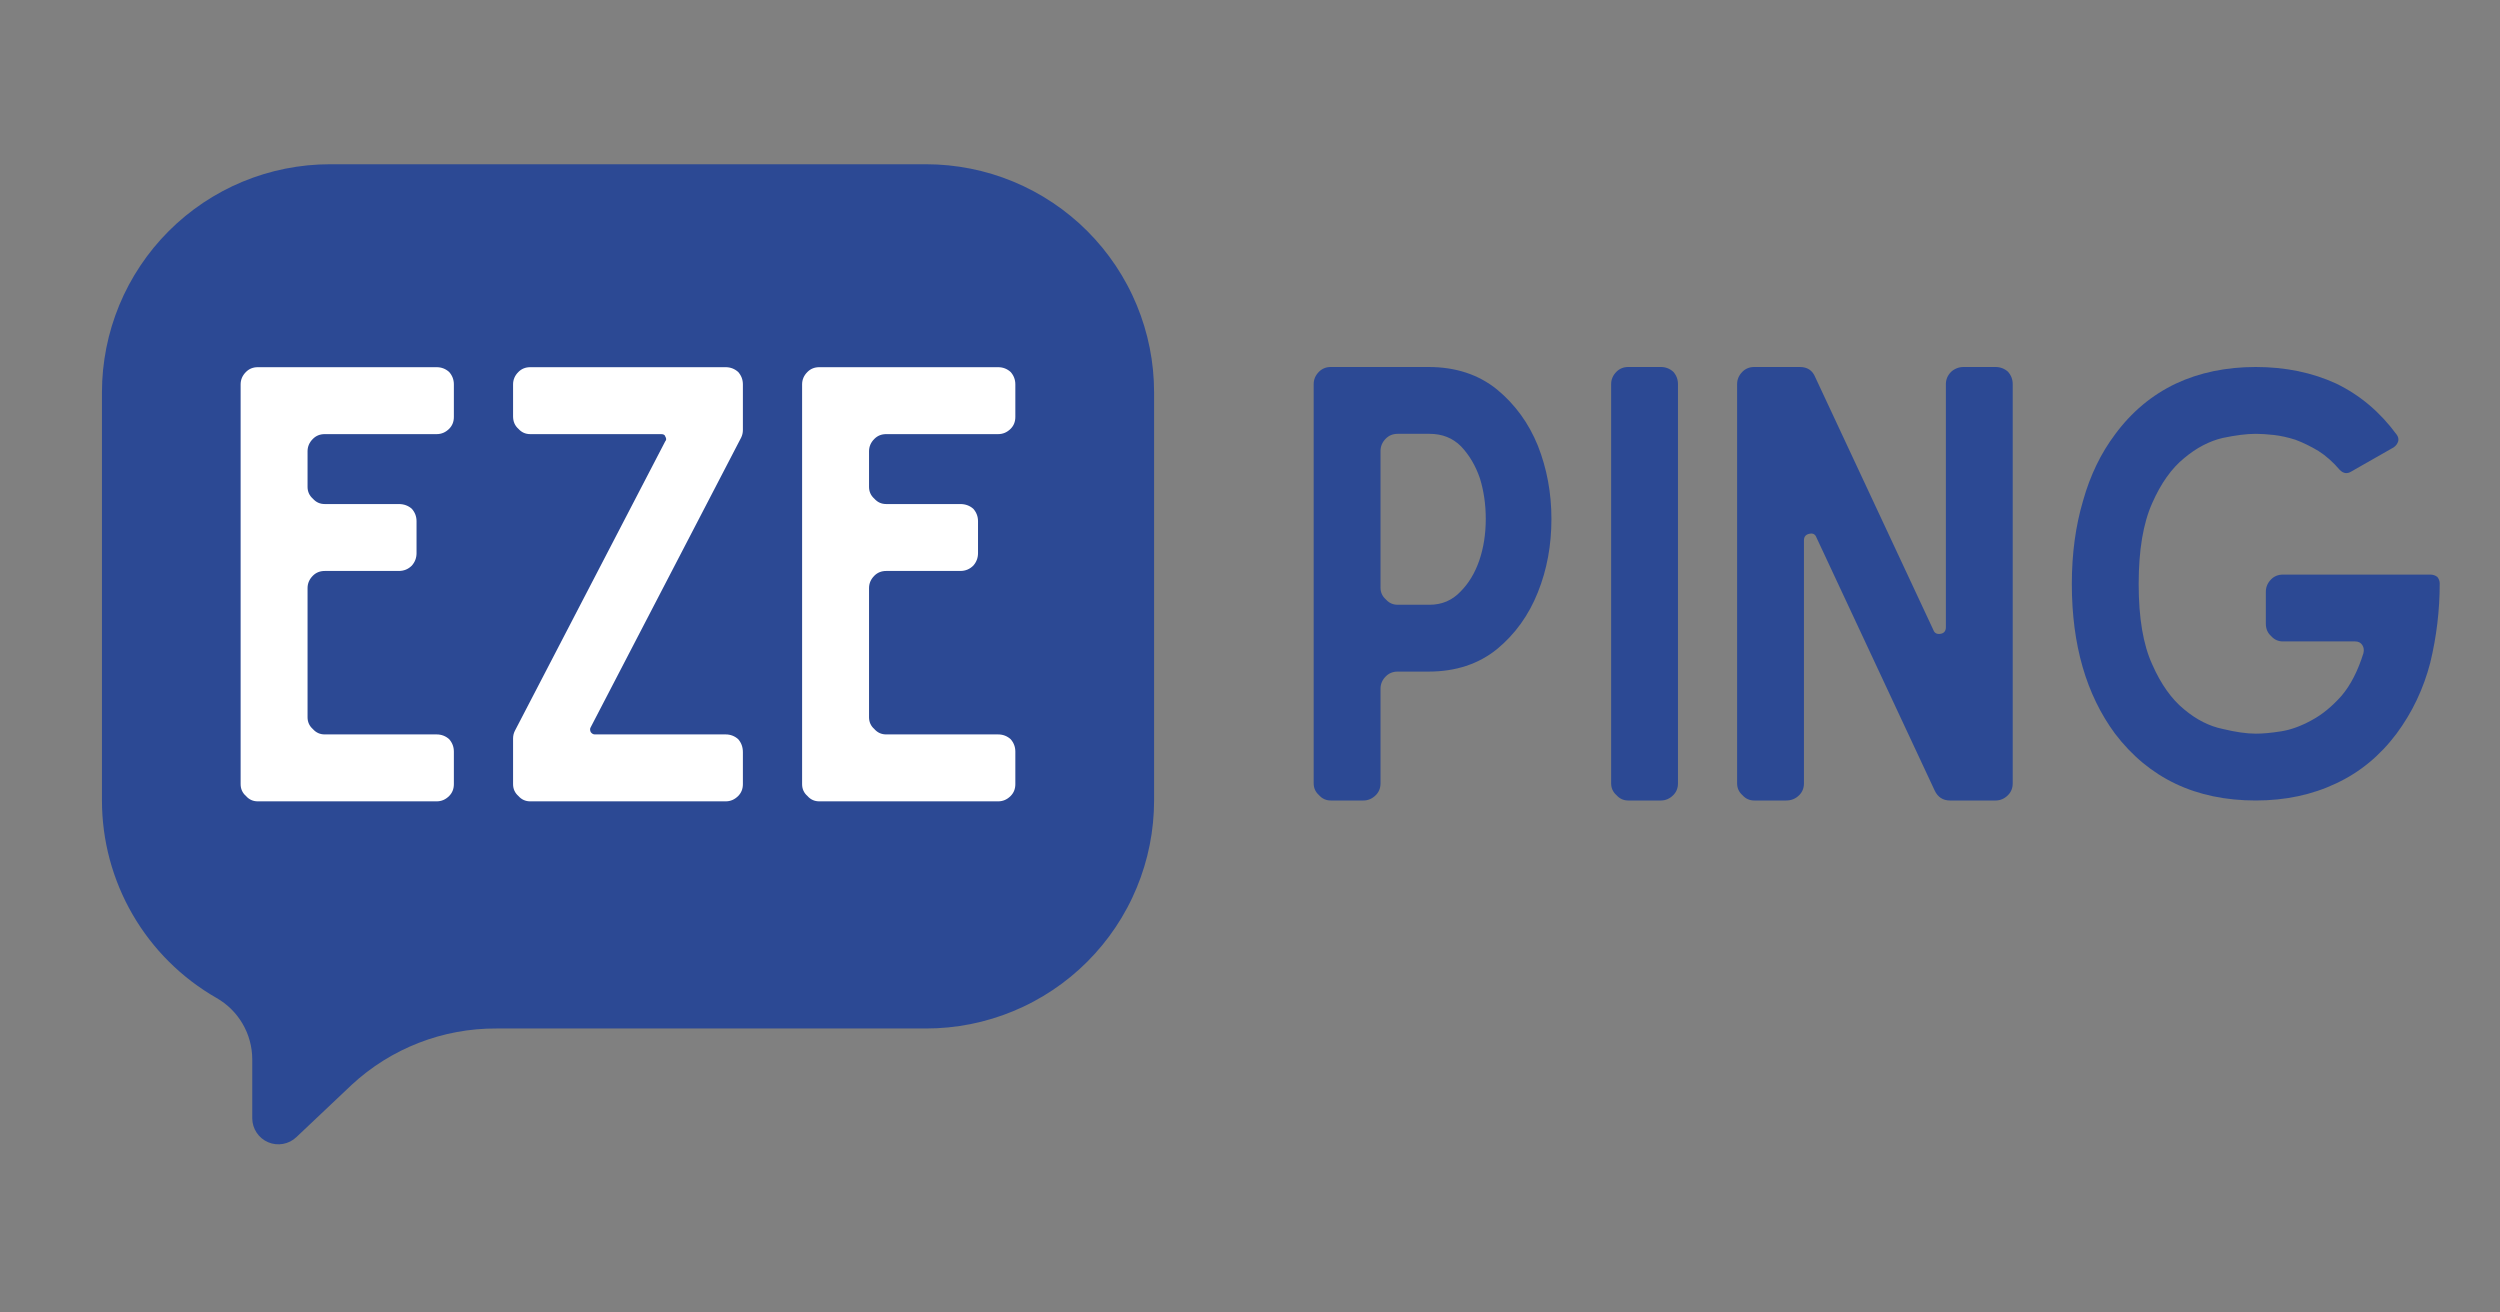
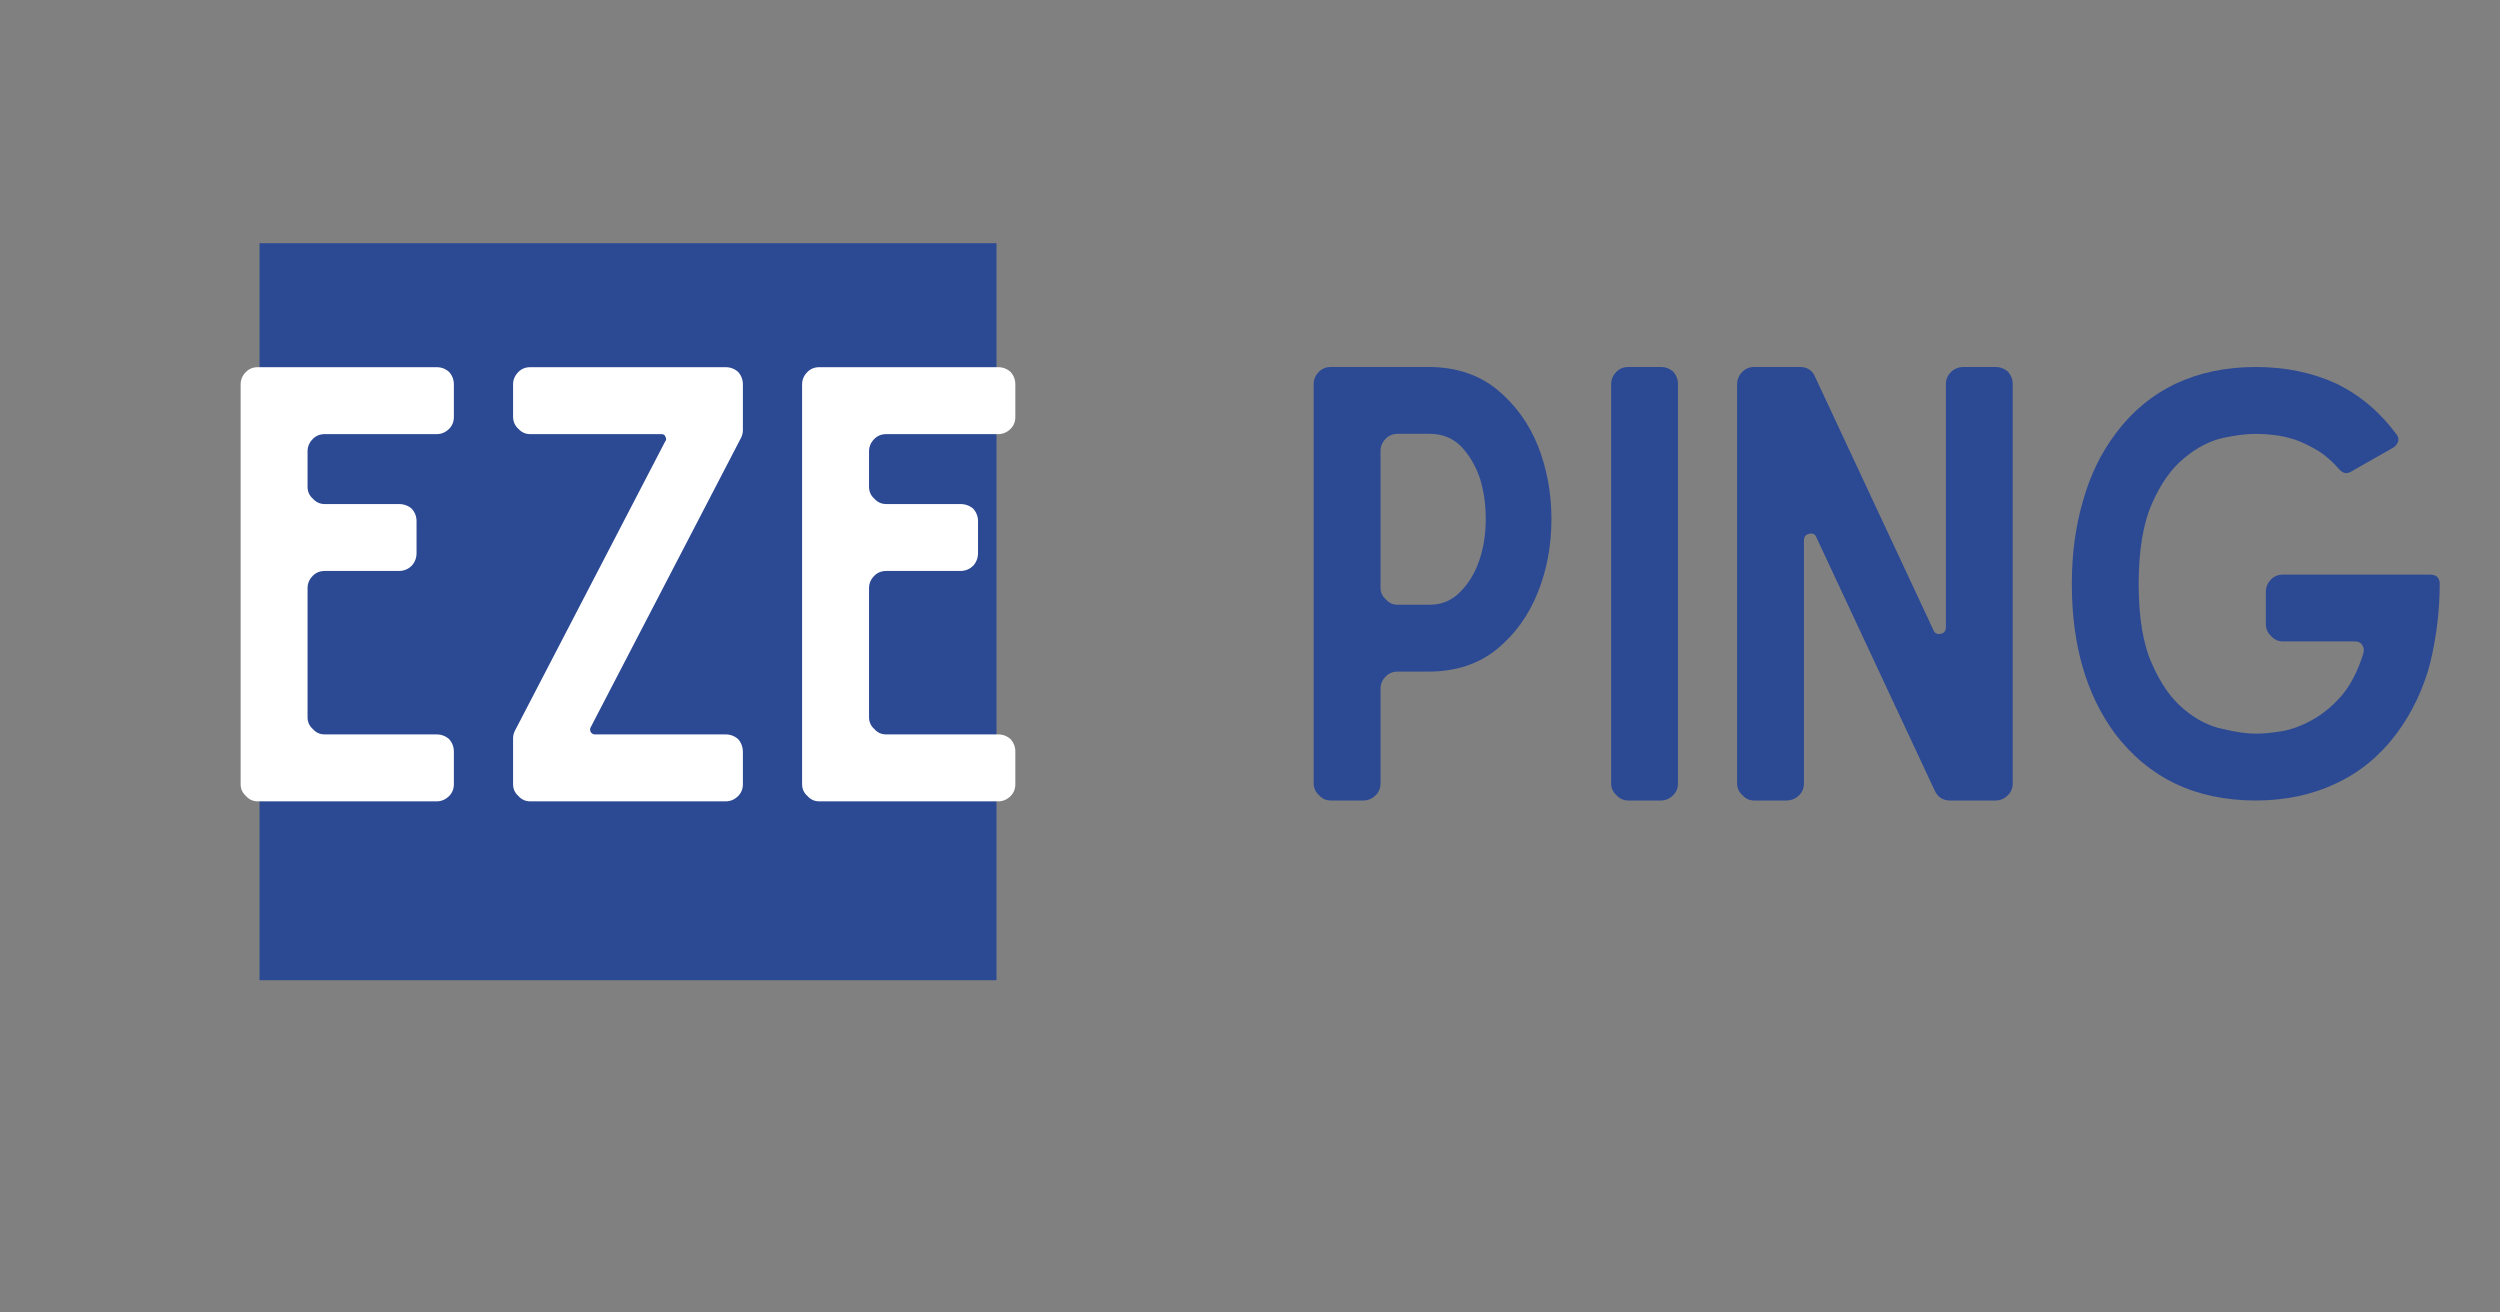
<svg xmlns="http://www.w3.org/2000/svg" width="1200" zoomAndPan="magnify" viewBox="0 0 900 472.5" height="630" preserveAspectRatio="xMidYMid meet" version="1.0">
  <rect x="0" y="0" width="900" height="472.5" fill="#808080" stroke="none" />
  <defs>
    <g />
    <clipPath id="1dfafd685c">
-       <path d="M 36 59.129 L 416 59.129 L 416 412 L 36 412 Z M 36 59.129 " clip-rule="nonzero" />
-     </clipPath>
+       </clipPath>
    <clipPath id="6c18d57915">
      <path d="M 93.434 87.562 L 358.742 87.562 L 358.742 352.867 L 93.434 352.867 Z M 93.434 87.562 " clip-rule="nonzero" />
    </clipPath>
  </defs>
  <g clip-path="url(#1dfafd685c)">
    <path fill="#2c4994" d="M 77.895 359.234 C 78.867 359.789 79.801 360.402 80.695 361.078 C 81.59 361.754 82.434 362.484 83.23 363.27 C 84.027 364.055 84.77 364.891 85.457 365.777 C 86.141 366.66 86.77 367.586 87.332 368.555 C 87.898 369.52 88.395 370.52 88.828 371.555 C 89.262 372.586 89.625 373.641 89.918 374.723 C 90.215 375.805 90.434 376.898 90.586 378.008 C 90.734 379.117 90.809 380.23 90.812 381.352 L 90.812 402.59 C 90.816 403.508 90.953 404.41 91.219 405.289 C 91.484 406.168 91.875 406.988 92.383 407.754 C 92.891 408.52 93.5 409.199 94.203 409.785 C 94.91 410.371 95.688 410.848 96.535 411.207 C 97.379 411.566 98.258 411.797 99.172 411.898 C 100.086 412 100.992 411.969 101.898 411.805 C 102.801 411.641 103.664 411.348 104.484 410.934 C 105.301 410.516 106.043 409.988 106.707 409.355 L 126.594 390.551 C 130.105 387.293 133.891 384.395 137.949 381.852 C 142.008 379.309 146.27 377.168 150.734 375.434 C 155.195 373.695 159.781 372.395 164.492 371.523 C 169.203 370.652 173.953 370.23 178.742 370.258 L 333.359 370.258 C 334.703 370.258 336.047 370.227 337.387 370.16 C 338.73 370.094 340.07 369.996 341.406 369.863 C 342.746 369.734 344.078 369.566 345.406 369.371 C 346.738 369.172 348.062 368.945 349.379 368.684 C 350.695 368.418 352.008 368.125 353.312 367.801 C 354.613 367.473 355.91 367.113 357.195 366.723 C 358.48 366.332 359.758 365.914 361.023 365.461 C 362.289 365.008 363.539 364.523 364.781 364.008 C 366.023 363.496 367.25 362.949 368.465 362.375 C 369.68 361.801 370.883 361.199 372.066 360.562 C 373.25 359.93 374.422 359.27 375.574 358.578 C 376.727 357.887 377.859 357.168 378.977 356.422 C 380.094 355.676 381.195 354.902 382.273 354.102 C 383.352 353.301 384.41 352.473 385.449 351.621 C 386.488 350.77 387.508 349.891 388.504 348.988 C 389.496 348.086 390.473 347.16 391.422 346.211 C 392.371 345.258 393.297 344.285 394.199 343.289 C 395.102 342.297 395.98 341.277 396.832 340.238 C 397.684 339.199 398.512 338.141 399.312 337.062 C 400.113 335.984 400.887 334.883 401.633 333.766 C 402.379 332.648 403.098 331.516 403.789 330.363 C 404.48 329.211 405.141 328.039 405.773 326.855 C 406.41 325.672 407.012 324.469 407.586 323.254 C 408.16 322.039 408.707 320.812 409.219 319.57 C 409.734 318.328 410.219 317.074 410.672 315.812 C 411.125 314.547 411.547 313.27 411.934 311.984 C 412.324 310.699 412.684 309.402 413.012 308.102 C 413.336 306.797 413.633 305.484 413.895 304.168 C 414.156 302.848 414.387 301.527 414.582 300.195 C 414.777 298.867 414.945 297.535 415.074 296.195 C 415.207 294.859 415.305 293.52 415.371 292.176 C 415.438 290.836 415.473 289.492 415.473 288.148 L 415.473 141.242 C 415.473 139.898 415.438 138.555 415.371 137.211 C 415.305 135.871 415.207 134.531 415.074 133.191 C 414.945 131.855 414.777 130.523 414.582 129.191 C 414.387 127.863 414.156 126.539 413.895 125.223 C 413.633 123.902 413.336 122.594 413.012 121.289 C 412.684 119.984 412.324 118.691 411.934 117.406 C 411.547 116.121 411.125 114.844 410.672 113.578 C 410.219 112.312 409.734 111.059 409.219 109.816 C 408.707 108.578 408.16 107.348 407.586 106.133 C 407.012 104.918 406.41 103.719 405.773 102.535 C 405.141 101.348 404.48 100.18 403.789 99.027 C 403.098 97.875 402.379 96.738 401.633 95.621 C 400.887 94.504 400.113 93.406 399.312 92.328 C 398.512 91.246 397.684 90.188 396.832 89.148 C 395.98 88.109 395.102 87.094 394.199 86.098 C 393.297 85.102 392.371 84.129 391.422 83.18 C 390.473 82.23 389.496 81.305 388.504 80.398 C 387.508 79.496 386.488 78.621 385.449 77.77 C 384.41 76.914 383.352 76.09 382.273 75.289 C 381.195 74.488 380.094 73.715 378.977 72.969 C 377.859 72.223 376.727 71.504 375.574 70.812 C 374.422 70.121 373.25 69.457 372.066 68.824 C 370.883 68.191 369.68 67.586 368.465 67.012 C 367.25 66.438 366.023 65.895 364.781 65.379 C 363.539 64.867 362.289 64.383 361.023 63.93 C 359.758 63.477 358.48 63.055 357.195 62.664 C 355.91 62.273 354.613 61.918 353.312 61.59 C 352.008 61.266 350.695 60.969 349.379 60.707 C 348.062 60.445 346.738 60.215 345.406 60.02 C 344.078 59.82 342.746 59.656 341.406 59.523 C 340.07 59.395 338.73 59.293 337.387 59.227 C 336.047 59.164 334.703 59.129 333.359 59.129 L 118.816 59.129 C 117.473 59.129 116.129 59.164 114.785 59.227 C 113.445 59.293 112.105 59.395 110.766 59.523 C 109.43 59.656 108.098 59.82 106.766 60.02 C 105.438 60.215 104.113 60.445 102.797 60.707 C 101.477 60.969 100.168 61.266 98.863 61.59 C 97.559 61.918 96.266 62.273 94.98 62.664 C 93.695 63.055 92.418 63.477 91.152 63.93 C 89.887 64.383 88.633 64.867 87.391 65.379 C 86.152 65.895 84.922 66.438 83.707 67.012 C 82.492 67.586 81.293 68.191 80.109 68.824 C 78.922 69.457 77.754 70.121 76.602 70.812 C 75.449 71.504 74.312 72.223 73.195 72.969 C 72.078 73.715 70.98 74.488 69.902 75.289 C 68.82 76.09 67.762 76.914 66.723 77.77 C 65.684 78.621 64.668 79.496 63.672 80.398 C 62.676 81.305 61.703 82.23 60.754 83.18 C 59.805 84.129 58.879 85.102 57.973 86.098 C 57.07 87.094 56.195 88.109 55.344 89.148 C 54.488 90.188 53.664 91.246 52.863 92.328 C 52.062 93.406 51.289 94.504 50.543 95.621 C 49.797 96.738 49.078 97.875 48.387 99.027 C 47.695 100.18 47.031 101.348 46.398 102.535 C 45.766 103.719 45.16 104.918 44.586 106.133 C 44.012 107.348 43.469 108.578 42.953 109.816 C 42.441 111.059 41.957 112.312 41.504 113.578 C 41.051 114.844 40.629 116.121 40.238 117.406 C 39.848 118.691 39.492 119.984 39.164 121.289 C 38.84 122.594 38.543 123.902 38.281 125.223 C 38.02 126.539 37.789 127.863 37.594 129.191 C 37.395 130.523 37.23 131.855 37.098 133.191 C 36.969 134.531 36.867 135.871 36.801 137.211 C 36.738 138.555 36.703 139.898 36.703 141.242 L 36.703 288.148 C 36.703 291.738 36.938 295.316 37.406 298.875 C 37.875 302.438 38.578 305.949 39.508 309.418 C 40.441 312.887 41.598 316.277 42.973 319.594 C 44.352 322.91 45.941 326.121 47.742 329.23 C 49.543 332.336 51.539 335.312 53.73 338.156 C 55.922 341 58.289 343.691 60.836 346.223 C 63.383 348.758 66.082 351.113 68.938 353.289 C 71.793 355.469 74.777 357.449 77.895 359.234 Z M 307.25 180.875 C 307.25 179.988 307.34 179.109 307.512 178.238 C 307.684 177.367 307.941 176.52 308.281 175.699 C 308.621 174.879 309.039 174.098 309.531 173.359 C 310.023 172.621 310.586 171.938 311.215 171.312 C 311.84 170.684 312.523 170.121 313.262 169.629 C 314.004 169.137 314.781 168.719 315.602 168.379 C 316.422 168.039 317.27 167.781 318.141 167.609 C 319.012 167.434 319.891 167.348 320.777 167.348 C 321.668 167.348 322.547 167.434 323.418 167.609 C 324.289 167.781 325.137 168.039 325.957 168.379 C 326.777 168.719 327.555 169.137 328.293 169.629 C 329.031 170.121 329.715 170.684 330.344 171.312 C 330.973 171.938 331.531 172.621 332.027 173.359 C 332.52 174.098 332.938 174.879 333.277 175.699 C 333.617 176.52 333.875 177.367 334.047 178.238 C 334.219 179.109 334.305 179.988 334.305 180.875 L 334.305 221.457 C 334.305 222.348 334.219 223.227 334.047 224.098 C 333.875 224.969 333.617 225.812 333.277 226.637 C 332.938 227.457 332.52 228.234 332.027 228.973 C 331.531 229.711 330.973 230.395 330.344 231.023 C 329.715 231.652 329.031 232.211 328.293 232.707 C 327.555 233.199 326.777 233.617 325.957 233.957 C 325.137 234.297 324.289 234.551 323.418 234.727 C 322.547 234.898 321.668 234.984 320.777 234.984 C 319.891 234.984 319.012 234.898 318.141 234.727 C 317.27 234.551 316.422 234.297 315.602 233.957 C 314.781 233.617 314.004 233.199 313.262 232.707 C 312.523 232.211 311.84 231.652 311.215 231.023 C 310.586 230.395 310.023 229.711 309.531 228.973 C 309.039 228.234 308.621 227.457 308.281 226.637 C 307.941 225.812 307.684 224.969 307.512 224.098 C 307.34 223.227 307.25 222.348 307.25 221.457 Z M 320.777 248.512 C 321.668 248.512 322.547 248.602 323.418 248.773 C 324.289 248.945 325.137 249.203 325.957 249.543 C 326.777 249.883 327.555 250.301 328.293 250.793 C 329.031 251.285 329.715 251.848 330.344 252.477 C 330.973 253.102 331.531 253.785 332.027 254.523 C 332.52 255.262 332.938 256.043 333.277 256.863 C 333.617 257.684 333.875 258.531 334.047 259.402 C 334.219 260.273 334.305 261.152 334.305 262.039 C 334.305 262.93 334.219 263.809 334.047 264.68 C 333.875 265.551 333.617 266.398 333.277 267.219 C 332.938 268.039 332.52 268.816 332.027 269.555 C 331.531 270.293 330.973 270.977 330.344 271.605 C 329.715 272.234 329.031 272.793 328.293 273.289 C 327.555 273.781 326.777 274.199 325.957 274.539 C 325.137 274.879 324.289 275.133 323.418 275.309 C 322.547 275.48 321.668 275.566 320.777 275.566 C 319.891 275.566 319.012 275.48 318.141 275.309 C 317.27 275.133 316.422 274.879 315.602 274.539 C 314.781 274.199 314.004 273.781 313.262 273.289 C 312.523 272.793 311.84 272.234 311.215 271.605 C 310.586 270.977 310.023 270.293 309.531 269.555 C 309.039 268.816 308.621 268.039 308.281 267.219 C 307.941 266.398 307.684 265.551 307.512 264.68 C 307.34 263.809 307.25 262.93 307.25 262.039 C 307.25 261.152 307.34 260.273 307.512 259.402 C 307.684 258.531 307.941 257.684 308.281 256.863 C 308.621 256.043 309.039 255.262 309.531 254.523 C 310.023 253.785 310.586 253.102 311.215 252.477 C 311.84 251.848 312.523 251.285 313.262 250.793 C 314.004 250.301 314.781 249.883 315.602 249.543 C 316.422 249.203 317.27 248.945 318.141 248.773 C 319.012 248.602 319.891 248.512 320.777 248.512 Z M 226.086 167.348 L 280.195 167.348 C 281.422 167.352 282.621 167.516 283.801 167.844 C 284.977 168.172 286.094 168.652 287.141 169.281 C 288.188 169.91 289.133 170.672 289.977 171.559 C 290.82 172.445 291.531 173.426 292.105 174.508 C 292.684 175.586 293.105 176.723 293.371 177.914 C 293.641 179.109 293.742 180.316 293.684 181.539 C 293.621 182.762 293.402 183.953 293.02 185.113 C 292.633 186.277 292.105 187.367 291.426 188.383 L 251.383 248.512 L 280.195 248.512 C 281.086 248.512 281.965 248.602 282.836 248.773 C 283.707 248.945 284.555 249.203 285.375 249.543 C 286.195 249.883 286.973 250.301 287.711 250.793 C 288.449 251.285 289.133 251.848 289.762 252.477 C 290.391 253.102 290.949 253.785 291.445 254.523 C 291.938 255.262 292.355 256.043 292.695 256.863 C 293.035 257.684 293.289 258.531 293.465 259.402 C 293.637 260.273 293.723 261.152 293.723 262.039 C 293.723 262.93 293.637 263.809 293.465 264.68 C 293.289 265.551 293.035 266.398 292.695 267.219 C 292.355 268.039 291.938 268.816 291.445 269.555 C 290.949 270.293 290.391 270.977 289.762 271.605 C 289.133 272.234 288.449 272.793 287.711 273.289 C 286.973 273.781 286.195 274.199 285.375 274.539 C 284.555 274.879 283.707 275.133 282.836 275.309 C 281.965 275.48 281.086 275.566 280.195 275.566 L 226.086 275.566 C 224.863 275.566 223.664 275.402 222.484 275.074 C 221.305 274.746 220.191 274.266 219.145 273.637 C 218.094 273.004 217.148 272.246 216.309 271.359 C 215.465 270.473 214.754 269.488 214.18 268.41 C 213.602 267.332 213.18 266.195 212.914 265 C 212.645 263.809 212.543 262.598 212.602 261.379 C 212.66 260.156 212.883 258.965 213.266 257.801 C 213.648 256.641 214.18 255.551 214.859 254.531 L 254.902 194.402 L 226.086 194.402 C 225.199 194.402 224.32 194.316 223.449 194.145 C 222.578 193.969 221.73 193.715 220.91 193.375 C 220.09 193.035 219.309 192.617 218.57 192.125 C 217.832 191.629 217.148 191.07 216.523 190.441 C 215.895 189.812 215.332 189.129 214.84 188.391 C 214.348 187.652 213.93 186.875 213.59 186.055 C 213.25 185.23 212.992 184.387 212.82 183.516 C 212.645 182.645 212.559 181.766 212.559 180.875 C 212.559 179.988 212.645 179.109 212.82 178.238 C 212.992 177.367 213.25 176.52 213.59 175.699 C 213.93 174.879 214.348 174.098 214.84 173.359 C 215.332 172.621 215.895 171.938 216.523 171.312 C 217.148 170.684 217.832 170.121 218.57 169.629 C 219.309 169.137 220.09 168.719 220.91 168.379 C 221.73 168.039 222.578 167.781 223.449 167.609 C 224.32 167.434 225.199 167.348 226.086 167.348 Z M 117.867 221.457 L 117.867 198.598 C 117.871 197.574 117.922 196.555 118.023 195.535 C 118.125 194.52 118.277 193.508 118.48 192.504 C 118.68 191.504 118.93 190.512 119.23 189.535 C 119.527 188.555 119.871 187.594 120.266 186.648 C 120.656 185.703 121.094 184.781 121.578 183.879 C 122.062 182.977 122.586 182.102 123.156 181.254 C 123.723 180.402 124.332 179.582 124.98 178.793 C 125.629 178 126.316 177.242 127.039 176.52 C 127.762 175.797 128.52 175.113 129.312 174.461 C 130.102 173.812 130.922 173.203 131.773 172.637 C 132.621 172.066 133.496 171.543 134.398 171.059 C 135.301 170.574 136.223 170.137 137.168 169.746 C 138.113 169.352 139.074 169.008 140.055 168.711 C 141.031 168.41 142.023 168.16 143.023 167.961 C 144.027 167.758 145.039 167.609 146.055 167.504 C 147.074 167.402 148.094 167.352 149.117 167.348 L 185.504 167.348 C 186.395 167.348 187.273 167.434 188.145 167.609 C 189.016 167.781 189.859 168.039 190.684 168.379 C 191.504 168.719 192.281 169.137 193.02 169.629 C 193.758 170.121 194.441 170.684 195.07 171.312 C 195.699 171.938 196.258 172.621 196.754 173.359 C 197.246 174.098 197.664 174.879 198.004 175.699 C 198.344 176.52 198.598 177.367 198.773 178.238 C 198.945 179.109 199.031 179.988 199.031 180.875 C 199.031 181.766 198.945 182.645 198.773 183.516 C 198.598 184.387 198.344 185.23 198.004 186.055 C 197.664 186.875 197.246 187.652 196.754 188.391 C 196.258 189.129 195.699 189.812 195.07 190.441 C 194.441 191.07 193.758 191.629 193.02 192.125 C 192.281 192.617 191.504 193.035 190.684 193.375 C 189.859 193.715 189.016 193.969 188.145 194.145 C 187.273 194.316 186.395 194.402 185.504 194.402 L 149.117 194.402 C 148.84 194.402 148.566 194.43 148.297 194.484 C 148.027 194.539 147.766 194.617 147.512 194.723 C 147.258 194.828 147.016 194.957 146.785 195.109 C 146.559 195.262 146.348 195.438 146.152 195.633 C 145.957 195.828 145.781 196.039 145.629 196.266 C 145.477 196.496 145.348 196.738 145.242 196.992 C 145.137 197.246 145.059 197.508 145.004 197.777 C 144.949 198.051 144.922 198.32 144.922 198.598 L 144.922 207.93 L 171.977 207.93 C 172.867 207.93 173.746 208.016 174.617 208.191 C 175.488 208.363 176.332 208.621 177.156 208.961 C 177.977 209.301 178.754 209.719 179.492 210.211 C 180.23 210.703 180.914 211.266 181.543 211.895 C 182.172 212.52 182.73 213.203 183.227 213.941 C 183.719 214.68 184.137 215.461 184.477 216.281 C 184.816 217.102 185.07 217.949 185.246 218.82 C 185.418 219.691 185.504 220.57 185.504 221.457 C 185.504 222.348 185.418 223.227 185.246 224.098 C 185.07 224.969 184.816 225.812 184.477 226.637 C 184.137 227.457 183.719 228.234 183.227 228.973 C 182.73 229.711 182.172 230.395 181.543 231.023 C 180.914 231.652 180.23 232.211 179.492 232.707 C 178.754 233.199 177.977 233.617 177.156 233.957 C 176.332 234.297 175.488 234.551 174.617 234.727 C 173.746 234.898 172.867 234.984 171.977 234.984 L 144.922 234.984 L 144.922 244.32 C 144.922 244.594 144.949 244.867 145.004 245.137 C 145.059 245.406 145.137 245.672 145.242 245.926 C 145.348 246.18 145.477 246.422 145.629 246.648 C 145.781 246.879 145.957 247.09 146.152 247.285 C 146.348 247.48 146.559 247.652 146.785 247.805 C 147.016 247.961 147.258 248.09 147.512 248.195 C 147.766 248.301 148.027 248.379 148.297 248.434 C 148.566 248.484 148.84 248.512 149.117 248.512 L 185.504 248.512 C 186.395 248.512 187.273 248.602 188.145 248.773 C 189.016 248.945 189.859 249.203 190.684 249.543 C 191.504 249.883 192.281 250.301 193.02 250.793 C 193.758 251.285 194.441 251.848 195.07 252.477 C 195.699 253.102 196.258 253.785 196.754 254.523 C 197.246 255.262 197.664 256.043 198.004 256.863 C 198.344 257.684 198.598 258.531 198.773 259.402 C 198.945 260.273 199.031 261.152 199.031 262.039 C 199.031 262.93 198.945 263.809 198.773 264.68 C 198.598 265.551 198.344 266.398 198.004 267.219 C 197.664 268.039 197.246 268.816 196.754 269.555 C 196.258 270.293 195.699 270.977 195.07 271.605 C 194.441 272.234 193.758 272.793 193.02 273.289 C 192.281 273.781 191.504 274.199 190.684 274.539 C 189.859 274.879 189.016 275.133 188.145 275.309 C 187.273 275.48 186.395 275.566 185.504 275.566 L 149.117 275.566 C 148.094 275.566 147.074 275.512 146.055 275.41 C 145.039 275.309 144.027 275.156 143.023 274.957 C 142.023 274.754 141.031 274.504 140.055 274.207 C 139.074 273.91 138.113 273.562 137.168 273.172 C 136.223 272.777 135.301 272.34 134.398 271.859 C 133.496 271.375 132.621 270.848 131.773 270.281 C 130.922 269.711 130.102 269.102 129.312 268.453 C 128.52 267.805 127.762 267.117 127.039 266.395 C 126.316 265.672 125.629 264.914 124.98 264.125 C 124.332 263.336 123.723 262.516 123.156 261.664 C 122.586 260.812 122.062 259.938 121.578 259.035 C 121.094 258.137 120.656 257.211 120.266 256.266 C 119.871 255.324 119.527 254.363 119.23 253.383 C 118.93 252.406 118.68 251.414 118.48 250.41 C 118.277 249.41 118.125 248.398 118.023 247.379 C 117.922 246.363 117.871 245.344 117.867 244.32 Z M 117.867 221.457 " fill-opacity="1" fill-rule="nonzero" />
  </g>
  <g clip-path="url(#6c18d57915)">
    <path fill="#2c4994" d="M 93.434 87.562 L 358.742 87.562 L 358.742 352.867 L 93.434 352.867 Z M 93.434 87.562 " fill-opacity="1" fill-rule="nonzero" />
  </g>
  <g fill="#2c4994" fill-opacity="1">
    <g transform="translate(462.282, 288.18)">
      <g>
        <path d="M 51.953 -156.062 C 61.742 -156.062 69.973 -153.363 76.641 -147.969 C 83.172 -142.57 88.07 -135.832 91.344 -127.75 C 94.602 -119.508 96.234 -110.707 96.234 -101.344 C 96.234 -91.832 94.602 -83.031 91.344 -74.938 C 88.07 -66.707 83.172 -59.895 76.641 -54.5 C 69.973 -49.102 61.742 -46.406 51.953 -46.406 L 40.875 -46.406 C 39.176 -46.406 37.758 -45.836 36.625 -44.703 C 35.344 -43.43 34.703 -41.941 34.703 -40.234 L 34.703 -6.172 C 34.703 -4.473 34.133 -3.055 33 -1.922 C 31.719 -0.641 30.227 0 28.531 0 L 16.812 0 C 15.113 0 13.695 -0.641 12.562 -1.922 C 11.281 -3.055 10.641 -4.473 10.641 -6.172 L 10.641 -149.891 C 10.641 -151.586 11.281 -153.078 12.562 -154.359 C 13.695 -155.492 15.113 -156.062 16.812 -156.062 Z M 52.375 -70.469 C 56.77 -70.469 60.461 -72.031 63.453 -75.156 C 66.43 -78.133 68.703 -81.895 70.266 -86.438 C 71.816 -90.977 72.594 -95.945 72.594 -101.344 C 72.594 -106.594 71.883 -111.488 70.469 -116.031 C 68.906 -120.57 66.633 -124.406 63.656 -127.531 C 60.676 -130.508 56.914 -132 52.375 -132 L 40.875 -132 C 39.176 -132 37.758 -131.43 36.625 -130.297 C 35.344 -129.016 34.703 -127.523 34.703 -125.828 L 34.703 -76.641 C 34.703 -74.941 35.344 -73.523 36.625 -72.391 C 37.758 -71.109 39.176 -70.469 40.875 -70.469 Z M 52.375 -70.469 " />
      </g>
    </g>
  </g>
  <g fill="#2c4994" fill-opacity="1">
    <g transform="translate(569.37, 288.18)">
      <g>
        <path d="M 28.531 -156.062 C 30.227 -156.062 31.719 -155.492 33 -154.359 C 34.133 -153.078 34.703 -151.586 34.703 -149.891 L 34.703 -6.172 C 34.703 -4.473 34.133 -3.055 33 -1.922 C 31.719 -0.641 30.227 0 28.531 0 L 16.812 0 C 15.113 0 13.695 -0.641 12.562 -1.922 C 11.281 -3.055 10.641 -4.473 10.641 -6.172 L 10.641 -149.891 C 10.641 -151.586 11.281 -153.078 12.562 -154.359 C 13.695 -155.492 15.113 -156.062 16.812 -156.062 Z M 28.531 -156.062 " />
      </g>
    </g>
  </g>
  <g fill="#2c4994" fill-opacity="1">
    <g transform="translate(614.718, 288.18)">
      <g>
        <path d="M 103.688 -156.062 C 105.383 -156.062 106.875 -155.492 108.156 -154.359 C 109.289 -153.078 109.859 -151.586 109.859 -149.891 L 109.859 -6.172 C 109.859 -4.473 109.289 -3.055 108.156 -1.922 C 106.875 -0.641 105.383 0 103.688 0 L 87.297 0 C 84.734 0 82.883 -1.207 81.75 -3.625 L 39.172 -94.75 C 38.742 -95.883 37.895 -96.305 36.625 -96.016 C 35.344 -95.734 34.703 -94.953 34.703 -93.672 L 34.703 -6.172 C 34.703 -4.473 34.133 -3.055 33 -1.922 C 31.719 -0.641 30.156 0 28.312 0 L 16.812 0 C 15.113 0 13.695 -0.641 12.562 -1.922 C 11.281 -3.055 10.641 -4.473 10.641 -6.172 L 10.641 -149.891 C 10.641 -151.586 11.281 -153.078 12.562 -154.359 C 13.695 -155.492 15.113 -156.062 16.812 -156.062 L 33.219 -156.062 C 35.914 -156.062 37.758 -154.852 38.75 -152.438 L 81.328 -61.312 C 81.754 -60.176 82.676 -59.754 84.094 -60.047 C 85.227 -60.328 85.797 -61.102 85.797 -62.375 L 85.797 -149.891 C 85.797 -151.586 86.438 -153.078 87.719 -154.359 C 89 -155.492 90.488 -156.062 92.188 -156.062 Z M 103.688 -156.062 " />
      </g>
    </g>
  </g>
  <g fill="#2c4994" fill-opacity="1">
    <g transform="translate(735.219, 288.18)">
      <g>
        <path d="M 139.672 -81.328 C 140.66 -81.328 141.508 -81.047 142.219 -80.484 C 142.789 -79.773 143.078 -78.992 143.078 -78.141 C 143.078 -68.484 141.941 -58.973 139.672 -49.609 C 137.254 -40.242 133.207 -31.727 127.531 -24.062 C 121.57 -16.113 114.332 -10.148 105.812 -6.172 C 97.156 -2.055 87.504 0 76.859 0 C 55.285 0 38.395 -8.02 26.188 -24.062 C 15.82 -38.113 10.641 -56.066 10.641 -77.922 C 10.641 -88.848 11.988 -98.852 14.688 -107.938 C 17.238 -117.02 21.07 -124.969 26.188 -131.781 C 32.145 -139.875 39.453 -145.977 48.109 -150.094 C 56.629 -154.07 66.211 -156.062 76.859 -156.062 C 87.504 -156.062 97.156 -154.07 105.812 -150.094 C 114.332 -145.977 121.57 -139.875 127.531 -131.781 C 128.094 -131.07 128.305 -130.297 128.172 -129.453 C 127.891 -128.453 127.32 -127.672 126.469 -127.109 L 111.141 -118.375 C 109.723 -117.52 108.375 -117.734 107.094 -119.016 C 104.676 -121.848 102.117 -124.117 99.422 -125.828 C 96.586 -127.523 93.82 -128.875 91.125 -129.875 C 88.426 -130.727 85.867 -131.297 83.453 -131.578 C 80.898 -131.859 78.703 -132 76.859 -132 C 73.598 -132 69.625 -131.504 64.938 -130.516 C 60.113 -129.379 55.5 -126.961 51.094 -123.266 C 46.551 -119.578 42.719 -114.188 39.594 -107.094 C 36.332 -99.852 34.703 -90.129 34.703 -77.922 C 34.703 -65.711 36.332 -56.062 39.594 -48.969 C 42.719 -41.875 46.551 -36.477 51.094 -32.781 C 55.5 -29.094 60.113 -26.754 64.938 -25.766 C 69.625 -24.629 73.598 -24.062 76.859 -24.062 C 79.41 -24.062 82.461 -24.344 86.016 -24.906 C 89.566 -25.477 93.254 -26.828 97.078 -28.953 C 100.773 -30.941 104.328 -33.852 107.734 -37.688 C 110.992 -41.52 113.617 -46.629 115.609 -53.016 C 115.891 -54.148 115.75 -55.145 115.188 -56 C 114.613 -56.844 113.758 -57.266 112.625 -57.266 L 86.656 -57.266 C 84.945 -57.266 83.523 -57.906 82.391 -59.188 C 81.117 -60.32 80.484 -61.812 80.484 -63.656 L 80.484 -75.156 C 80.484 -76.852 81.117 -78.344 82.391 -79.625 C 83.523 -80.758 84.945 -81.328 86.656 -81.328 Z M 139.672 -81.328 " />
      </g>
    </g>
  </g>
  <g fill="#ffffff" fill-opacity="1">
    <g transform="translate(75.97, 288.486)">
      <g>
        <path d="M 87.422 -138.375 C 87.422 -136.664 86.852 -135.242 85.719 -134.109 C 84.438 -132.836 82.941 -132.203 81.234 -132.203 L 40.938 -132.203 C 39.227 -132.203 37.805 -131.629 36.672 -130.484 C 35.391 -129.211 34.75 -127.723 34.75 -126.016 L 34.75 -113.219 C 34.75 -111.508 35.391 -110.086 36.672 -108.953 C 37.805 -107.672 39.227 -107.031 40.938 -107.031 L 67.594 -107.031 C 69.438 -107.031 71 -106.461 72.281 -105.328 C 73.414 -104.047 73.984 -102.555 73.984 -100.859 L 73.984 -89.344 C 73.984 -87.633 73.414 -86.141 72.281 -84.859 C 71 -83.578 69.438 -82.938 67.594 -82.938 L 40.938 -82.938 C 39.227 -82.938 37.805 -82.367 36.672 -81.234 C 35.391 -79.953 34.75 -78.461 34.75 -76.766 L 34.75 -30.281 C 34.75 -28.57 35.391 -27.148 36.672 -26.016 C 37.805 -24.734 39.227 -24.094 40.938 -24.094 L 81.234 -24.094 C 82.941 -24.094 84.438 -23.523 85.719 -22.391 C 86.852 -21.109 87.422 -19.613 87.422 -17.906 L 87.422 -6.188 C 87.422 -4.477 86.852 -3.055 85.719 -1.922 C 84.438 -0.641 82.941 0 81.234 0 L 16.844 0 C 15.133 0 13.711 -0.641 12.578 -1.922 C 11.297 -3.055 10.656 -4.477 10.656 -6.188 L 10.656 -150.109 C 10.656 -151.816 11.297 -153.305 12.578 -154.578 C 13.711 -155.723 15.133 -156.297 16.844 -156.297 L 81.234 -156.297 C 82.941 -156.297 84.438 -155.723 85.719 -154.578 C 86.852 -153.305 87.422 -151.816 87.422 -150.109 Z M 87.422 -138.375 " />
      </g>
    </g>
  </g>
  <g fill="#ffffff" fill-opacity="1">
    <g transform="translate(174.05, 288.486)">
      <g>
        <path d="M 93.391 -133.688 C 93.391 -132.695 93.176 -131.773 92.75 -130.922 L 38.594 -26.656 C 38.312 -26.227 38.312 -25.66 38.594 -24.953 C 39.02 -24.379 39.516 -24.094 40.078 -24.094 L 87.203 -24.094 C 88.91 -24.094 90.406 -23.523 91.688 -22.391 C 92.82 -21.109 93.391 -19.547 93.391 -17.703 L 93.391 -6.188 C 93.391 -4.477 92.82 -3.055 91.688 -1.922 C 90.406 -0.641 88.91 0 87.203 0 L 16.844 0 C 15.133 0 13.711 -0.641 12.578 -1.922 C 11.297 -3.055 10.656 -4.477 10.656 -6.188 L 10.656 -22.594 C 10.656 -23.594 10.867 -24.52 11.297 -25.375 L 65.453 -129.641 C 65.879 -130.066 65.879 -130.633 65.453 -131.344 C 65.316 -131.914 64.82 -132.203 63.969 -132.203 L 16.844 -132.203 C 15.133 -132.203 13.711 -132.836 12.578 -134.109 C 11.297 -135.242 10.656 -136.738 10.656 -138.594 L 10.656 -150.109 C 10.656 -151.816 11.297 -153.305 12.578 -154.578 C 13.711 -155.723 15.133 -156.297 16.844 -156.297 L 87.203 -156.297 C 88.91 -156.297 90.406 -155.723 91.688 -154.578 C 92.82 -153.305 93.391 -151.816 93.391 -150.109 Z M 93.391 -133.688 " />
      </g>
    </g>
  </g>
  <g fill="#ffffff" fill-opacity="1">
    <g transform="translate(278.101, 288.486)">
      <g>
        <path d="M 87.422 -138.375 C 87.422 -136.664 86.852 -135.242 85.719 -134.109 C 84.438 -132.836 82.941 -132.203 81.234 -132.203 L 40.938 -132.203 C 39.227 -132.203 37.805 -131.629 36.672 -130.484 C 35.391 -129.211 34.75 -127.723 34.75 -126.016 L 34.75 -113.219 C 34.75 -111.508 35.391 -110.086 36.672 -108.953 C 37.805 -107.672 39.227 -107.031 40.938 -107.031 L 67.594 -107.031 C 69.438 -107.031 71 -106.461 72.281 -105.328 C 73.414 -104.047 73.984 -102.555 73.984 -100.859 L 73.984 -89.344 C 73.984 -87.633 73.414 -86.141 72.281 -84.859 C 71 -83.578 69.438 -82.938 67.594 -82.938 L 40.938 -82.938 C 39.227 -82.938 37.805 -82.367 36.672 -81.234 C 35.391 -79.953 34.75 -78.461 34.75 -76.766 L 34.75 -30.281 C 34.75 -28.57 35.391 -27.148 36.672 -26.016 C 37.805 -24.734 39.227 -24.094 40.938 -24.094 L 81.234 -24.094 C 82.941 -24.094 84.438 -23.523 85.719 -22.391 C 86.852 -21.109 87.422 -19.613 87.422 -17.906 L 87.422 -6.188 C 87.422 -4.477 86.852 -3.055 85.719 -1.922 C 84.438 -0.641 82.941 0 81.234 0 L 16.844 0 C 15.133 0 13.711 -0.641 12.578 -1.922 C 11.297 -3.055 10.656 -4.477 10.656 -6.188 L 10.656 -150.109 C 10.656 -151.816 11.297 -153.305 12.578 -154.578 C 13.711 -155.723 15.133 -156.297 16.844 -156.297 L 81.234 -156.297 C 82.941 -156.297 84.438 -155.723 85.719 -154.578 C 86.852 -153.305 87.422 -151.816 87.422 -150.109 Z M 87.422 -138.375 " />
      </g>
    </g>
  </g>
</svg>